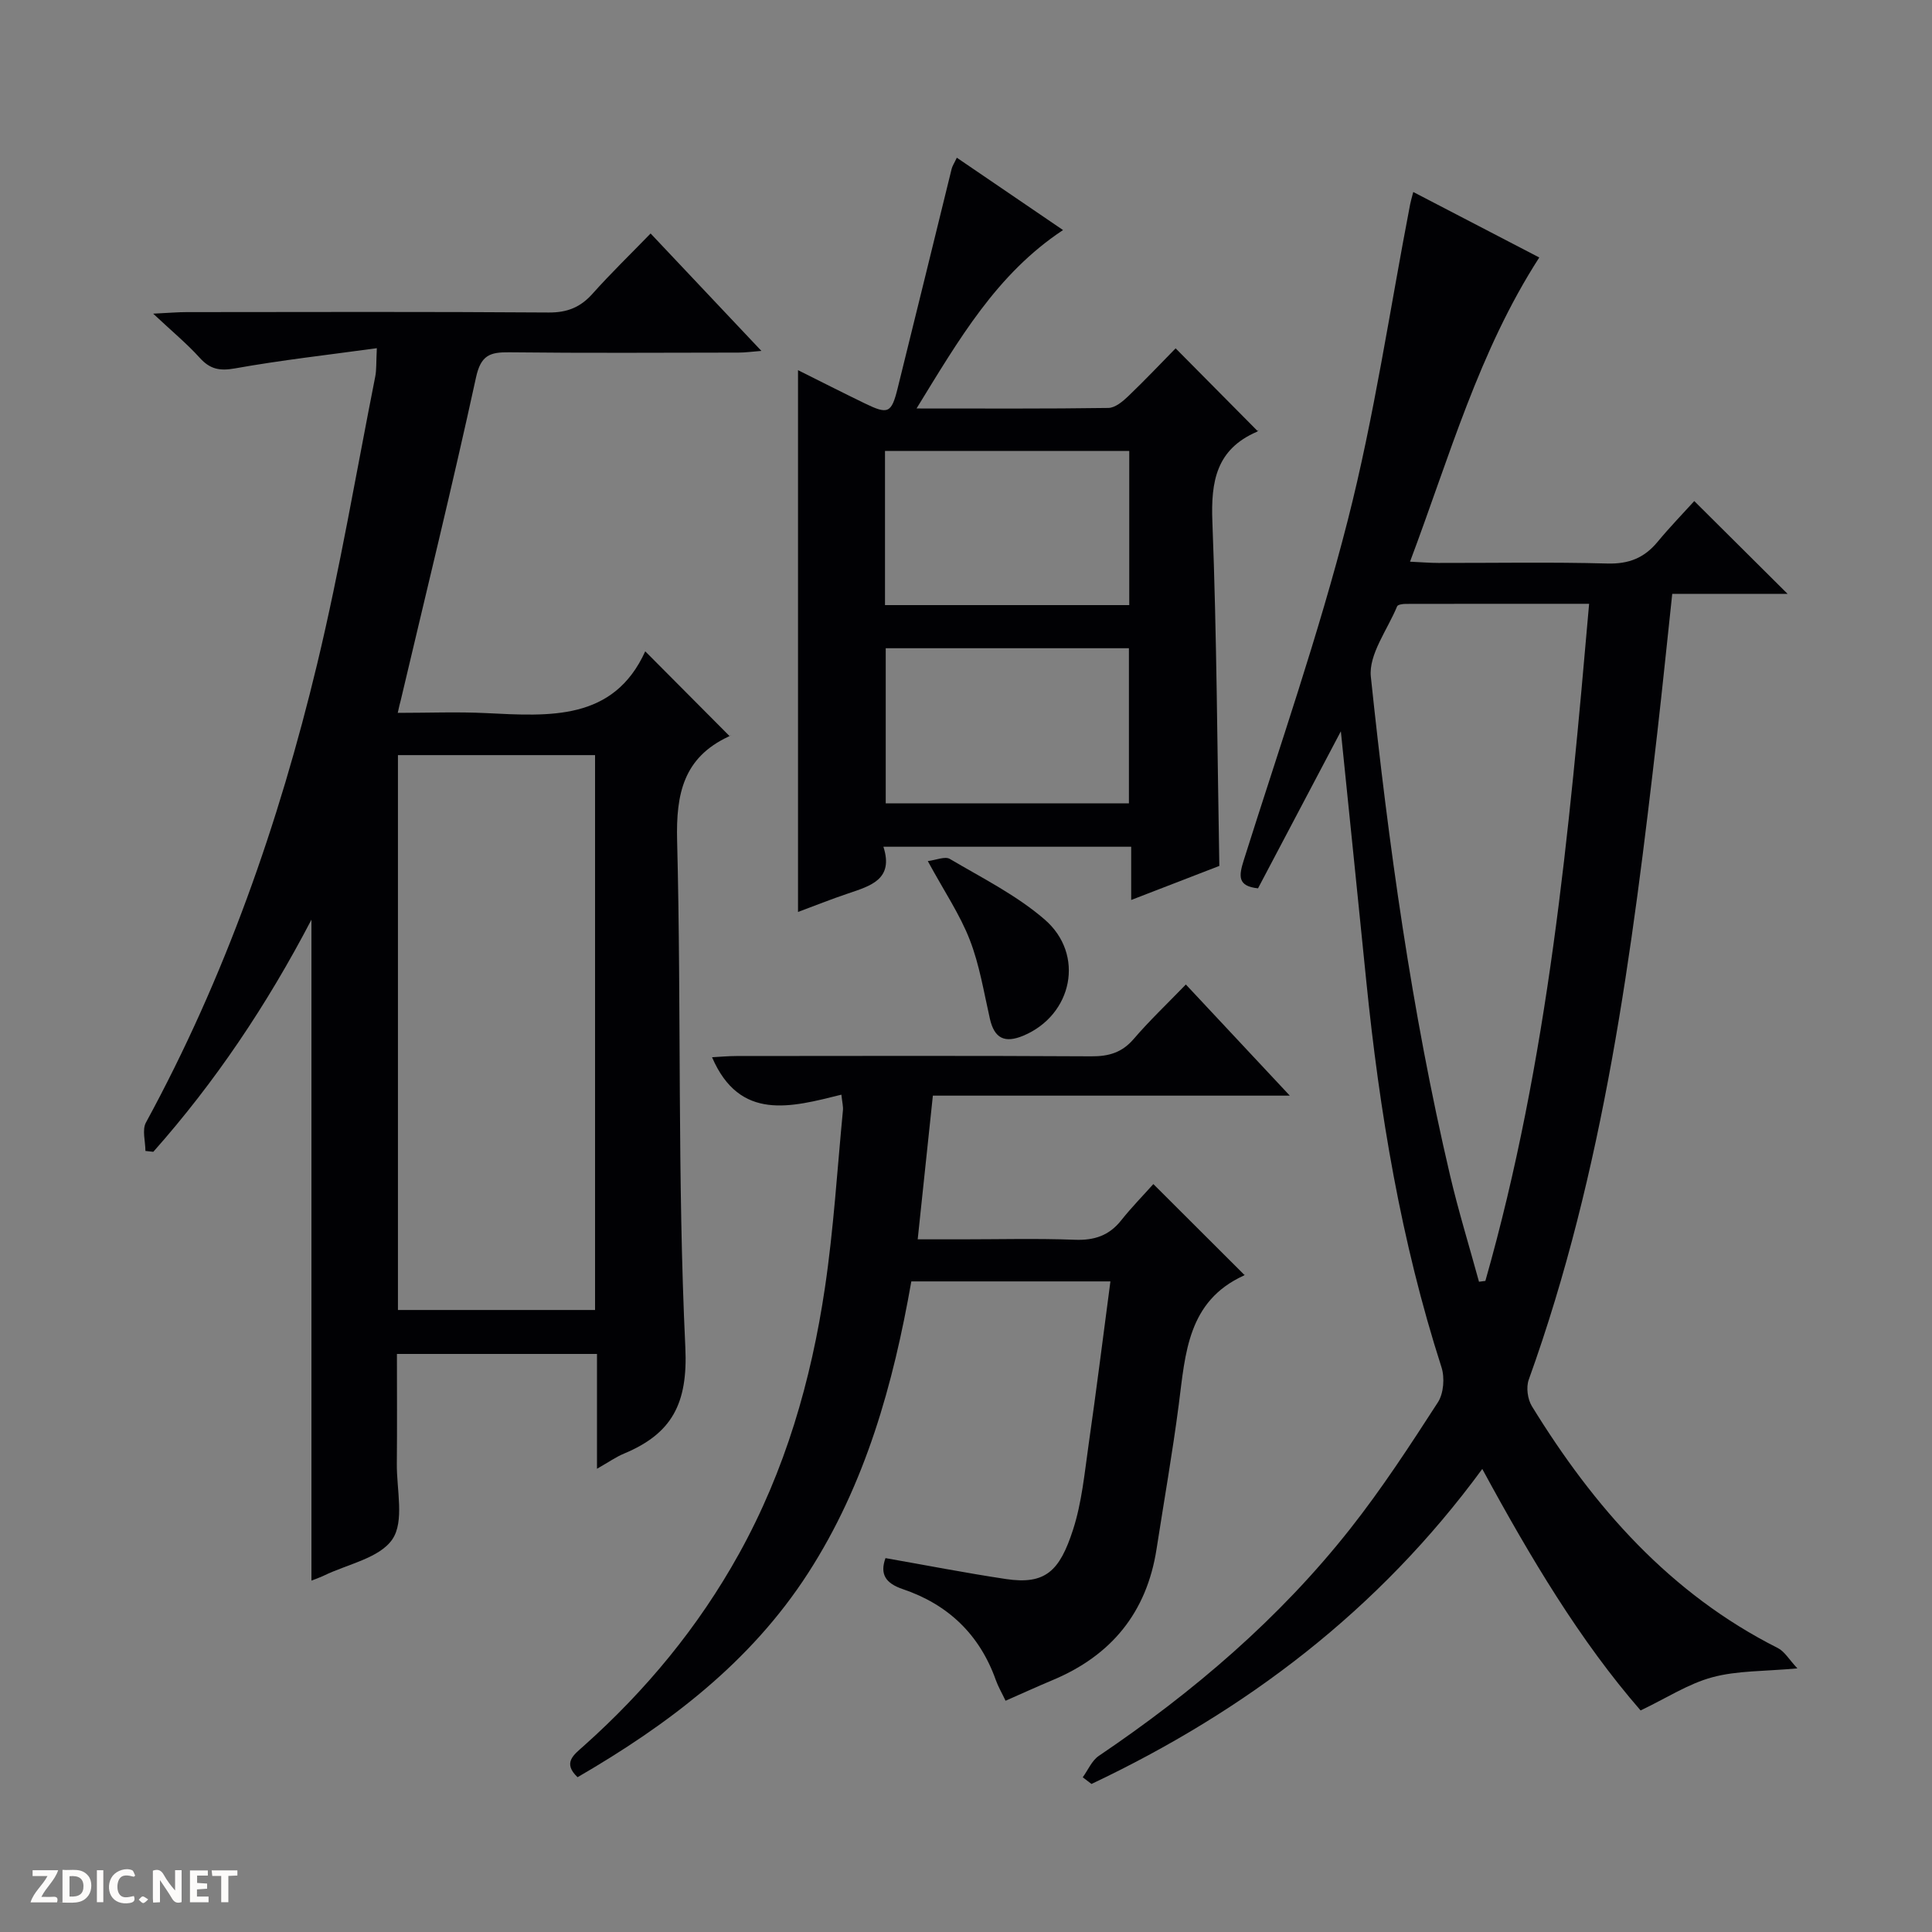
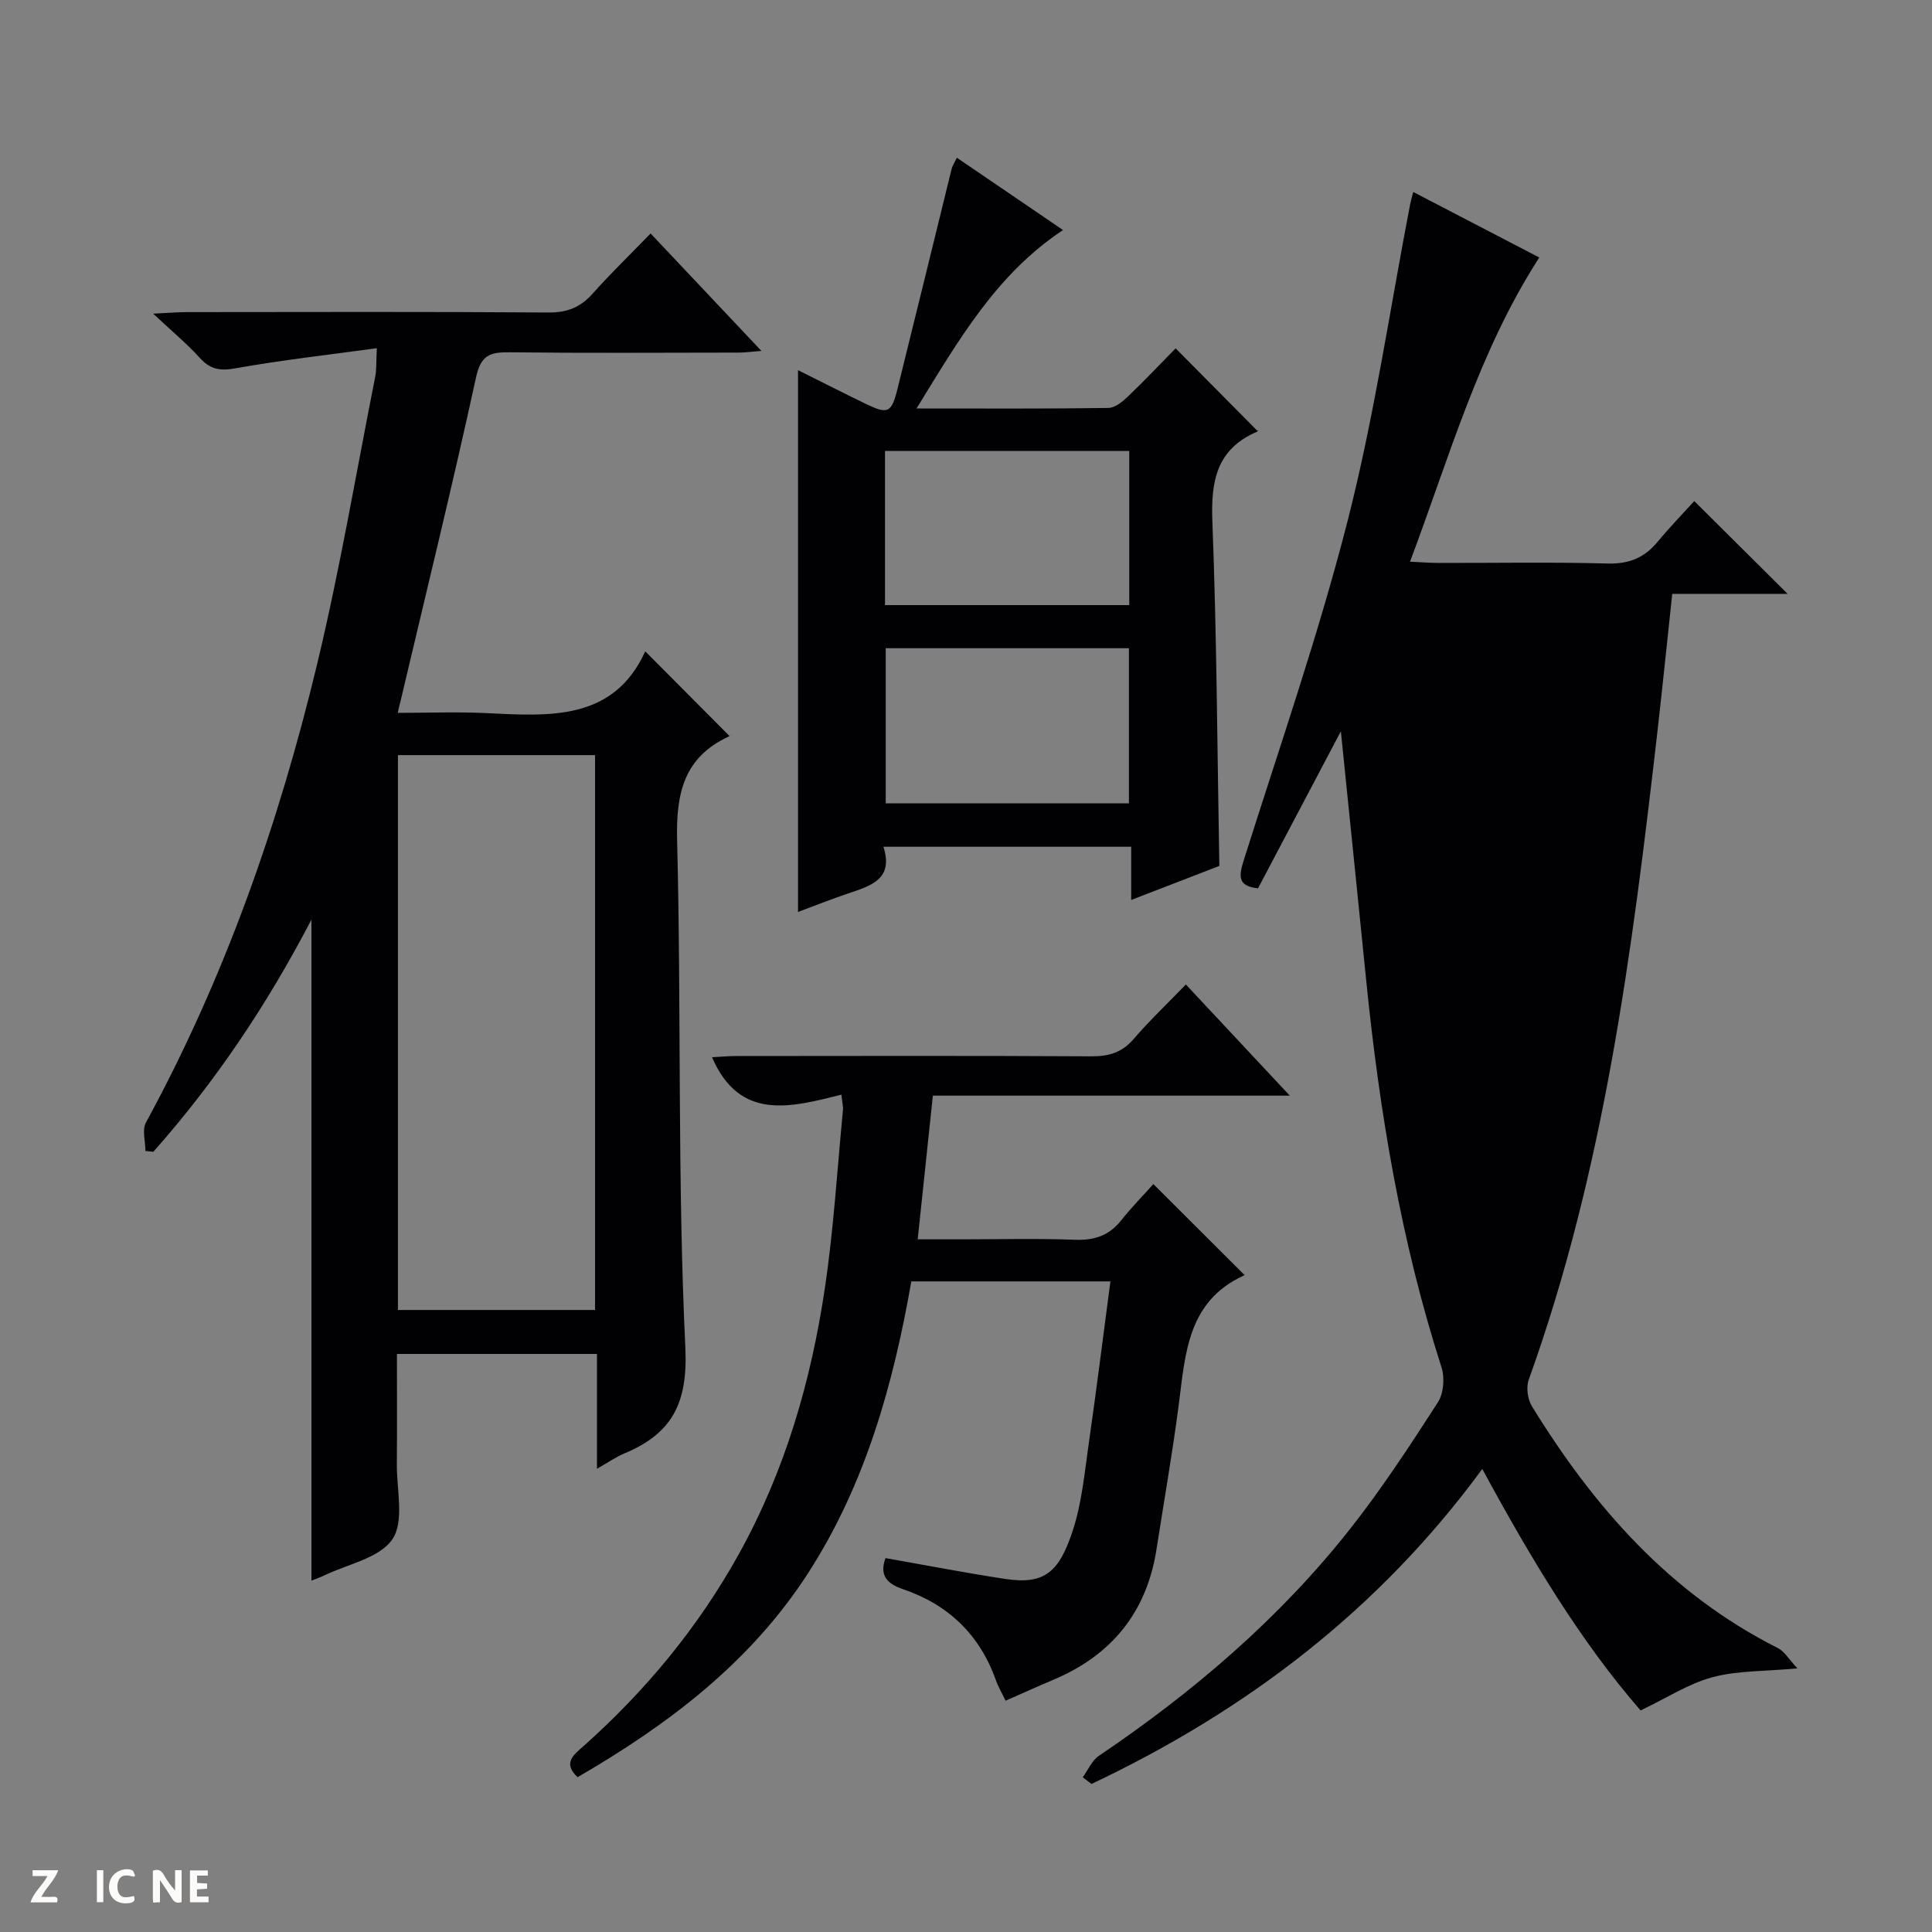
<svg xmlns="http://www.w3.org/2000/svg" enable-background="new 0 0 400 400" viewBox="0 0 400 400">
  <rect x="0" y="0" width="400" height="400" fill="#808080" stroke="none" />
  <g fill="#fcfbfa">
    <path d="m37.59 393.81c-.92.31-1.52.05-2-.78-.7-1.2-1.52-2.34-2.47-3.78v4.59c-.55.03-.95.05-1.41.07-.03-.37-.06-.64-.06-.91 0-1.91 0-3.81 0-5.7 1.13-.41 1.77-.03 2.29.91.62 1.11 1.38 2.14 2.31 3.19v-4.2h1.35v6.61z" />
-     <path d="m12.94 393.88v-6.75c1.9.19 3.93-.54 5.37 1.29.8 1.01.78 2.88.03 3.97-1.37 1.97-3.4 1.51-6.4 1.49m2.45-1.22c2.04.12 2.92-.58 2.89-2.21-.03-1.51-.98-2.19-2.89-2z" />
    <path d="m11.81 393.87h-5.49c.68-2.18 2.47-3.48 3.51-5.45h-3.08v-1.21h5.29c-.71 2.13-2.44 3.48-3.47 5.51.86 0 1.63.04 2.39-.01.79-.05 1.14.21.85 1.16" />
    <path d="m39.33 393.86v-6.61h3.7v1.07h-2.22v1.52c.68.04 1.34.09 2.07.13v1.07c-.72.05-1.38.09-2.1.14v1.48h2.4v1.19h-3.85z" />
    <path d="m27.71 388.56c-1.15-.3-2.46-.61-3.1.64-.37.73-.41 1.93-.06 2.67.63 1.35 1.99.93 3.17.68.35.94-.01 1.32-.93 1.46-1.62.25-3.05-.27-3.76-1.48-.73-1.24-.6-3.03.31-4.17.88-1.11 2.71-1.7 4-1.16.32.13.44.74.65 1.12-.1.08-.19.16-.28.24" />
-     <path d="m49.15 387.24v1.07c-.59.02-1.17.05-1.87.08v5.44h-1.48v-5.44h-1.85c-.05-.4-.08-.73-.13-1.15z" />
    <path d="m20.06 387.21h1.33v6.62h-1.33z" />
-     <path d="m30.68 393.25c-.39.38-.8.79-1.05.76-.32-.05-.6-.45-.9-.7.26-.24.51-.64.8-.67.29-.04.62.3 1.15.61" />
  </g>
  <path d="m82.35 147.59c6.42 0 12.37-.24 18.29.05 13.19.65 26.39 1.63 32.95-12.79 6.18 6.21 11.76 11.82 17.44 17.53.61-.42.24-.08-.19.12-9.31 4.35-10.9 11.82-10.65 21.54.89 34.96.04 69.98 1.7 104.89.56 11.72-2.81 17.89-12.69 22.02-1.64.68-3.12 1.73-5.6 3.14 0-4.56 0-8.3 0-12.04 0-3.81 0-7.61 0-11.73-13.87 0-27.28 0-41.42 0 0 7.58.05 15.18-.02 22.78-.05 5.31 1.59 11.86-.91 15.57-2.65 3.93-9.3 5.16-14.21 7.55-.72.35-1.48.6-2.56 1.03 0-45.54 0-90.7 0-136.84-9.23 17.68-19.93 33.62-32.74 48.06-.54-.06-1.09-.12-1.63-.18 0-1.98-.73-4.36.11-5.89 16.32-29.98 27.51-61.91 35.45-94.95 4.72-19.66 8.09-39.65 12.02-59.49.28-1.43.18-2.93.33-5.87-10.13 1.39-19.8 2.47-29.35 4.18-3.19.57-5.18.18-7.32-2.19-2.63-2.91-5.68-5.43-9.64-9.14 3.42-.17 5.15-.32 6.89-.32 25-.02 49.99-.1 74.99.08 3.85.03 6.59-1.08 9.1-3.9 3.74-4.19 7.79-8.11 12.01-12.46 7.76 8.22 15.05 15.94 22.94 24.31-2.02.16-3.36.35-4.71.35-15.83.02-31.66.12-47.49-.06-4.01-.05-5.89.6-6.89 5.22-4.87 22.36-10.34 44.59-15.59 66.87-.18.59-.3 1.19-.61 2.56zm40.85 123.63c0-38.59 0-76.77 0-114.88-13.8 0-27.2 0-40.81 0v114.88z" fill="#010104" />
-   <path d="m224.17 367.97c1.09-1.5 1.88-3.45 3.32-4.43 19.57-13.22 37.38-28.42 52.04-47 6.58-8.34 12.41-17.29 18.18-26.22 1.19-1.85 1.43-5.1.73-7.26-8.38-26.05-12.83-52.83-15.57-79.96-1.68-16.69-3.39-33.38-5.26-51.69-6.12 11.61-11.61 22.02-17.15 32.51-4.28-.45-3.98-2.56-2.95-5.83 7.38-23.4 15.47-46.63 21.53-70.37 5.49-21.5 8.7-43.58 12.91-65.4.12-.63.31-1.26.65-2.57 8.87 4.61 17.46 9.08 26.09 13.56-12.52 19.42-18.58 41.24-26.76 62.98 2.38.11 4.14.26 5.89.26 11.66.02 23.33-.2 34.98.12 4.42.12 7.62-1.15 10.37-4.47 2.53-3.06 5.31-5.92 7.61-8.46 6.83 6.79 13.03 12.95 19.32 19.21-7.48 0-15.48 0-23.88 0-1.07 9.97-2.02 19.35-3.09 28.72-5.21 45.38-11.02 90.65-26.62 133.98-.57 1.58-.24 4.04.65 5.49 12.83 20.87 28.58 38.81 50.92 50.07 1.41.71 2.33 2.38 4.05 4.21-6.84.63-12.44.44-17.61 1.84-4.98 1.34-9.52 4.33-14.85 6.87-12.52-14.39-22.78-31.56-32.78-50-21.45 29.27-48.94 50.08-80.91 65.22-.6-.45-1.2-.91-1.81-1.38zm104.84-242.96c-13.05 0-25.5-.01-37.96.02-.62 0-1.64.14-1.79.5-1.99 4.85-5.93 9.97-5.44 14.6 3.65 34.66 8.42 69.19 16.39 103.18 1.74 7.42 3.99 14.71 6 22.06.44-.06.88-.12 1.32-.17 13-45.65 17.33-92.62 21.48-140.19z" fill="#010104" />
+   <path d="m224.17 367.97c1.09-1.5 1.88-3.45 3.32-4.43 19.57-13.22 37.38-28.42 52.04-47 6.58-8.34 12.41-17.29 18.18-26.22 1.19-1.85 1.43-5.1.73-7.26-8.38-26.05-12.83-52.83-15.57-79.96-1.68-16.69-3.39-33.38-5.26-51.69-6.12 11.61-11.61 22.02-17.15 32.51-4.28-.45-3.98-2.56-2.95-5.83 7.38-23.4 15.47-46.63 21.53-70.37 5.49-21.5 8.7-43.58 12.91-65.4.12-.63.31-1.26.65-2.57 8.87 4.61 17.46 9.08 26.09 13.56-12.52 19.42-18.58 41.24-26.76 62.98 2.38.11 4.14.26 5.89.26 11.66.02 23.33-.2 34.98.12 4.42.12 7.62-1.15 10.37-4.47 2.53-3.06 5.31-5.92 7.61-8.46 6.83 6.79 13.03 12.95 19.32 19.21-7.48 0-15.48 0-23.88 0-1.07 9.97-2.02 19.35-3.09 28.72-5.21 45.38-11.02 90.65-26.62 133.98-.57 1.58-.24 4.04.65 5.49 12.83 20.87 28.58 38.81 50.92 50.07 1.41.71 2.33 2.38 4.05 4.21-6.84.63-12.44.44-17.61 1.84-4.98 1.34-9.52 4.33-14.85 6.87-12.52-14.39-22.78-31.56-32.78-50-21.45 29.27-48.94 50.08-80.91 65.22-.6-.45-1.2-.91-1.81-1.38zm104.84-242.96z" fill="#010104" />
  <path d="m245.52 203.83c7.28 7.79 14.05 15.02 21.52 23.01-25.12 0-49.18 0-73.9 0-1.04 9.83-2.04 19.32-3.14 29.75h9.06c7.83 0 15.67-.21 23.5.09 4.01.15 7.06-.86 9.57-4.02 2.16-2.72 4.61-5.21 6.66-7.51 6.6 6.58 12.59 12.56 18.81 18.77.12-.37.11.09-.08.17-11.62 5.29-12.1 16.1-13.46 26.64-1.3 10.03-3.06 19.99-4.61 29.99-2.04 13.15-9.38 22.07-21.57 27.15-3.18 1.33-6.31 2.77-9.69 4.25-.77-1.63-1.53-2.91-2.02-4.29-3.35-9.43-9.9-15.66-19.26-18.82-3.6-1.22-4.77-3.12-3.58-6.42 8.33 1.46 16.61 3.08 24.93 4.33 8.21 1.23 11.14-1.68 13.9-10.21 1.82-5.63 2.38-11.69 3.22-17.59 1.6-11.15 3-22.33 4.52-33.82-13.83 0-27.27 0-41.22 0-3.72 21.2-9.45 41.91-21.36 60.38-11.97 18.56-28.99 31.39-47.74 42.27-3.16-2.98-.78-4.64 1.26-6.46 12.89-11.5 23.75-24.62 32.16-39.79 9.56-17.24 14.94-35.83 17.8-55.14 1.8-12.14 2.54-24.44 3.72-36.67.08-.78-.14-1.59-.32-3.25-10.41 2.59-21.04 5.57-26.78-7.75 1.56-.08 3.3-.25 5.03-.25 24.5-.02 49-.08 73.5.06 3.61.02 6.34-.77 8.75-3.57 3.27-3.81 6.91-7.26 10.82-11.3z" fill="#010104" />
  <path d="m189.76 84.57c14.13 0 26.93.08 39.72-.11 1.39-.02 2.96-1.33 4.09-2.41 3.48-3.33 6.79-6.83 9.83-9.93 5.75 5.81 11.21 11.31 16.95 17.1.33-.55.19.04-.14.18-8.37 3.62-9.53 10.24-9.2 18.62.91 23.59 1.01 47.22 1.44 71.26-5.68 2.2-11.67 4.51-18.25 7.05 0-3.91 0-7.31 0-11.02-17.2 0-33.93 0-51.3 0 2.18 6.73-2.62 8.09-7.3 9.67-3.57 1.2-7.06 2.6-10.38 3.83 0-37.3 0-74.36 0-112.17 4.69 2.34 9.22 4.64 13.79 6.86 4.86 2.36 5.55 2.08 6.84-3.12 3.76-15.13 7.45-30.29 11.18-45.43.15-.6.53-1.15 1.07-2.3 7.33 4.99 14.4 9.81 21.99 14.98-13.76 9.11-21.52 22.61-30.33 36.94zm44.04 8.79c-17.15 0-33.85 0-50.57 0v31.92h50.57c0-10.74 0-21.17 0-31.92zm-50.42 40.85v32.11h50.35c0-10.81 0-21.35 0-32.11-16.86 0-33.44 0-50.35 0z" fill="#010104" />
-   <path d="m192.09 178.28c1.71-.21 3.55-1.04 4.56-.45 6.69 3.95 13.8 7.5 19.62 12.53 8.43 7.27 5.76 19.8-4.38 24.06-3.93 1.65-6.02.52-6.94-3.48-1.25-5.48-2.14-11.13-4.16-16.33-2.02-5.23-5.24-9.97-8.7-16.33z" fill="#010104" />
</svg>